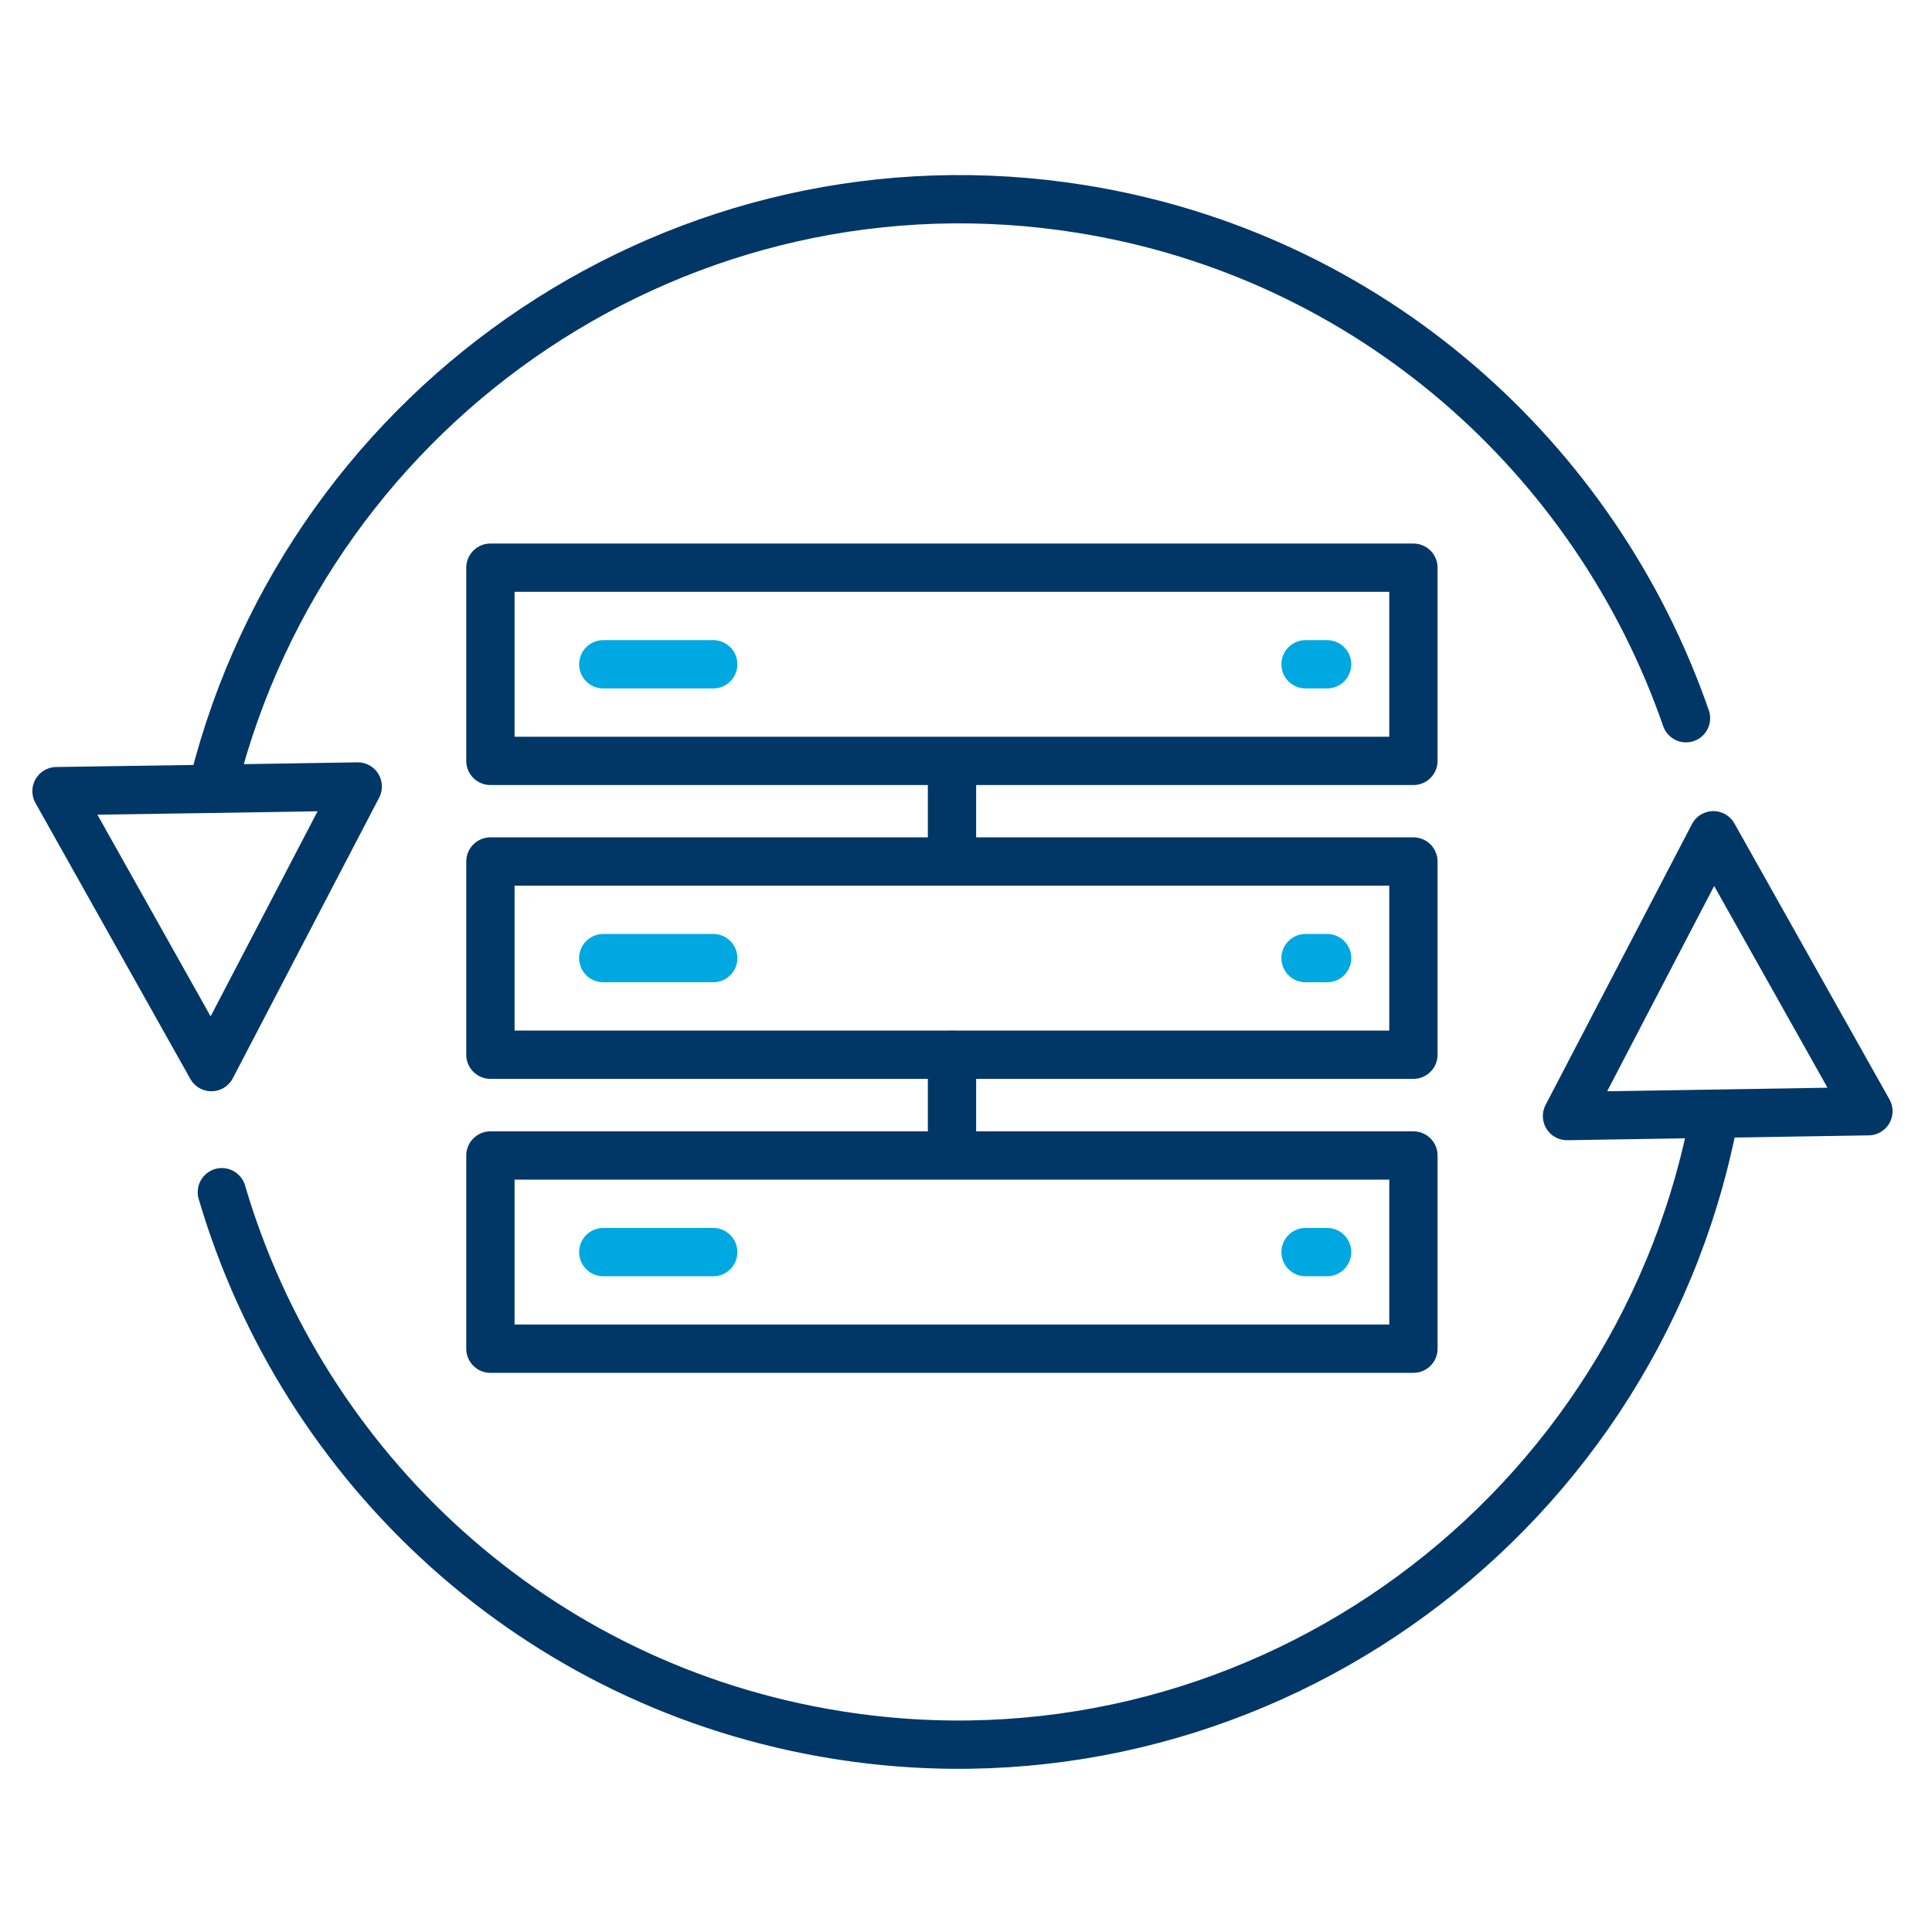
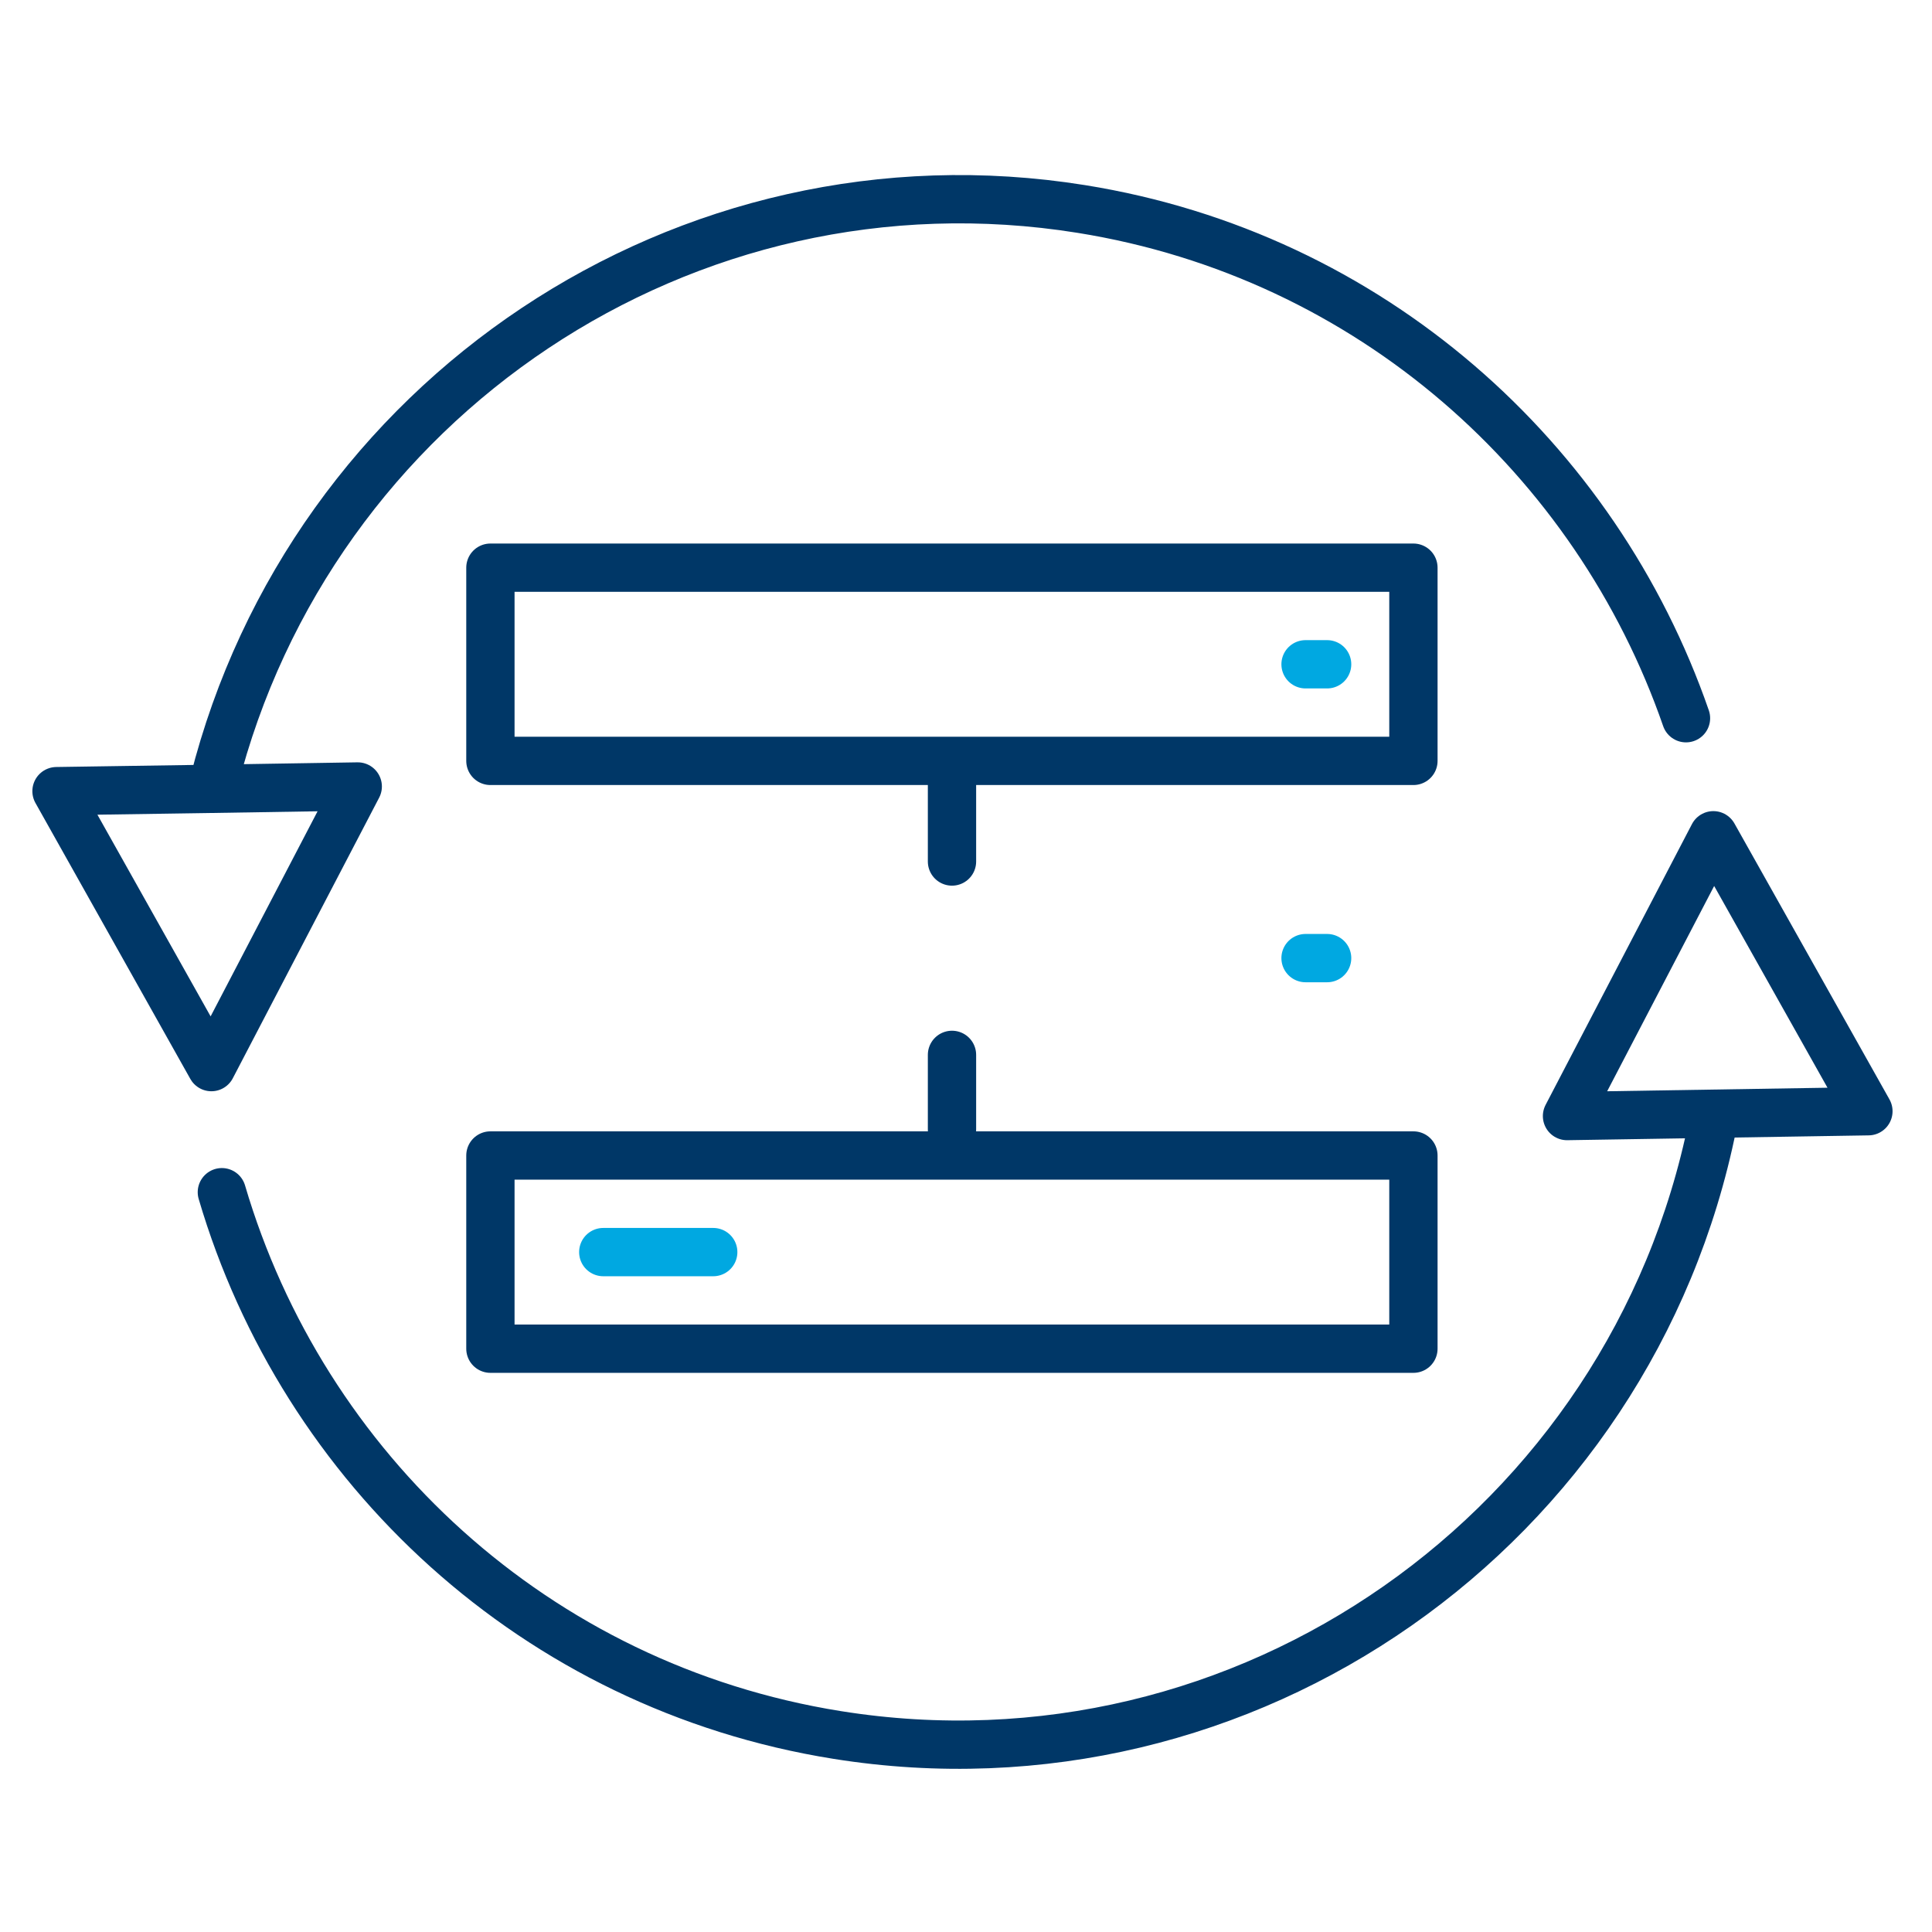
<svg xmlns="http://www.w3.org/2000/svg" version="1.1" viewBox="0 0 120 120">
  <defs>
    <style>
      .cls-1 {
        stroke: #00a8e1;
      }

      .cls-1, .cls-2 {
        fill: none;
        stroke-linecap: round;
        stroke-linejoin: round;
        stroke-width: 3px;
      }

      .cls-2 {
        stroke: #003767;
      }
    </style>
  </defs>
  <g>
    <g id="Layer_1">
      <g>
        <g>
          <rect class="cls-2" x="30.46" y="71.77" width="57.33" height="12" />
          <line class="cls-1" x1="37.47" y1="77.77" x2="44.3" y2="77.77" />
-           <rect class="cls-2" x="30.46" y="53.51" width="57.33" height="12" />
-           <line class="cls-1" x1="37.47" y1="59.51" x2="44.3" y2="59.51" />
          <rect class="cls-2" x="30.46" y="35.26" width="57.33" height="12" />
-           <line class="cls-1" x1="37.47" y1="41.26" x2="44.3" y2="41.26" />
-           <line class="cls-1" x1="81.09" y1="77.77" x2="82.43" y2="77.77" />
          <line class="cls-1" x1="81.09" y1="59.51" x2="82.43" y2="59.51" />
          <line class="cls-1" x1="81.09" y1="41.26" x2="82.43" y2="41.26" />
          <line class="cls-2" x1="59.13" y1="53.51" x2="59.13" y2="48.6" />
          <line class="cls-2" x1="59.13" y1="70.15" x2="59.13" y2="65.52" />
        </g>
        <g>
          <path class="cls-2" d="M106.38,69.83c-5.05,25.12-29,42-54.4,37.93-18.74-3-33.16-16.58-38.2-33.71" />
          <path class="cls-2" d="M13.28,48.6c6.02-23.84,29.27-39.57,53.88-35.62,17.96,2.88,31.97,15.5,37.56,31.63" />
          <polygon class="cls-2" points="13.13 66.28 3.51 49.14 12.86 49 22.22 48.85 13.13 66.28" />
          <polygon class="cls-2" points="106.42 51.88 97.33 69.32 106.69 69.17 116.05 69.02 106.42 51.88" />
        </g>
      </g>
    </g>
  </g>
</svg>